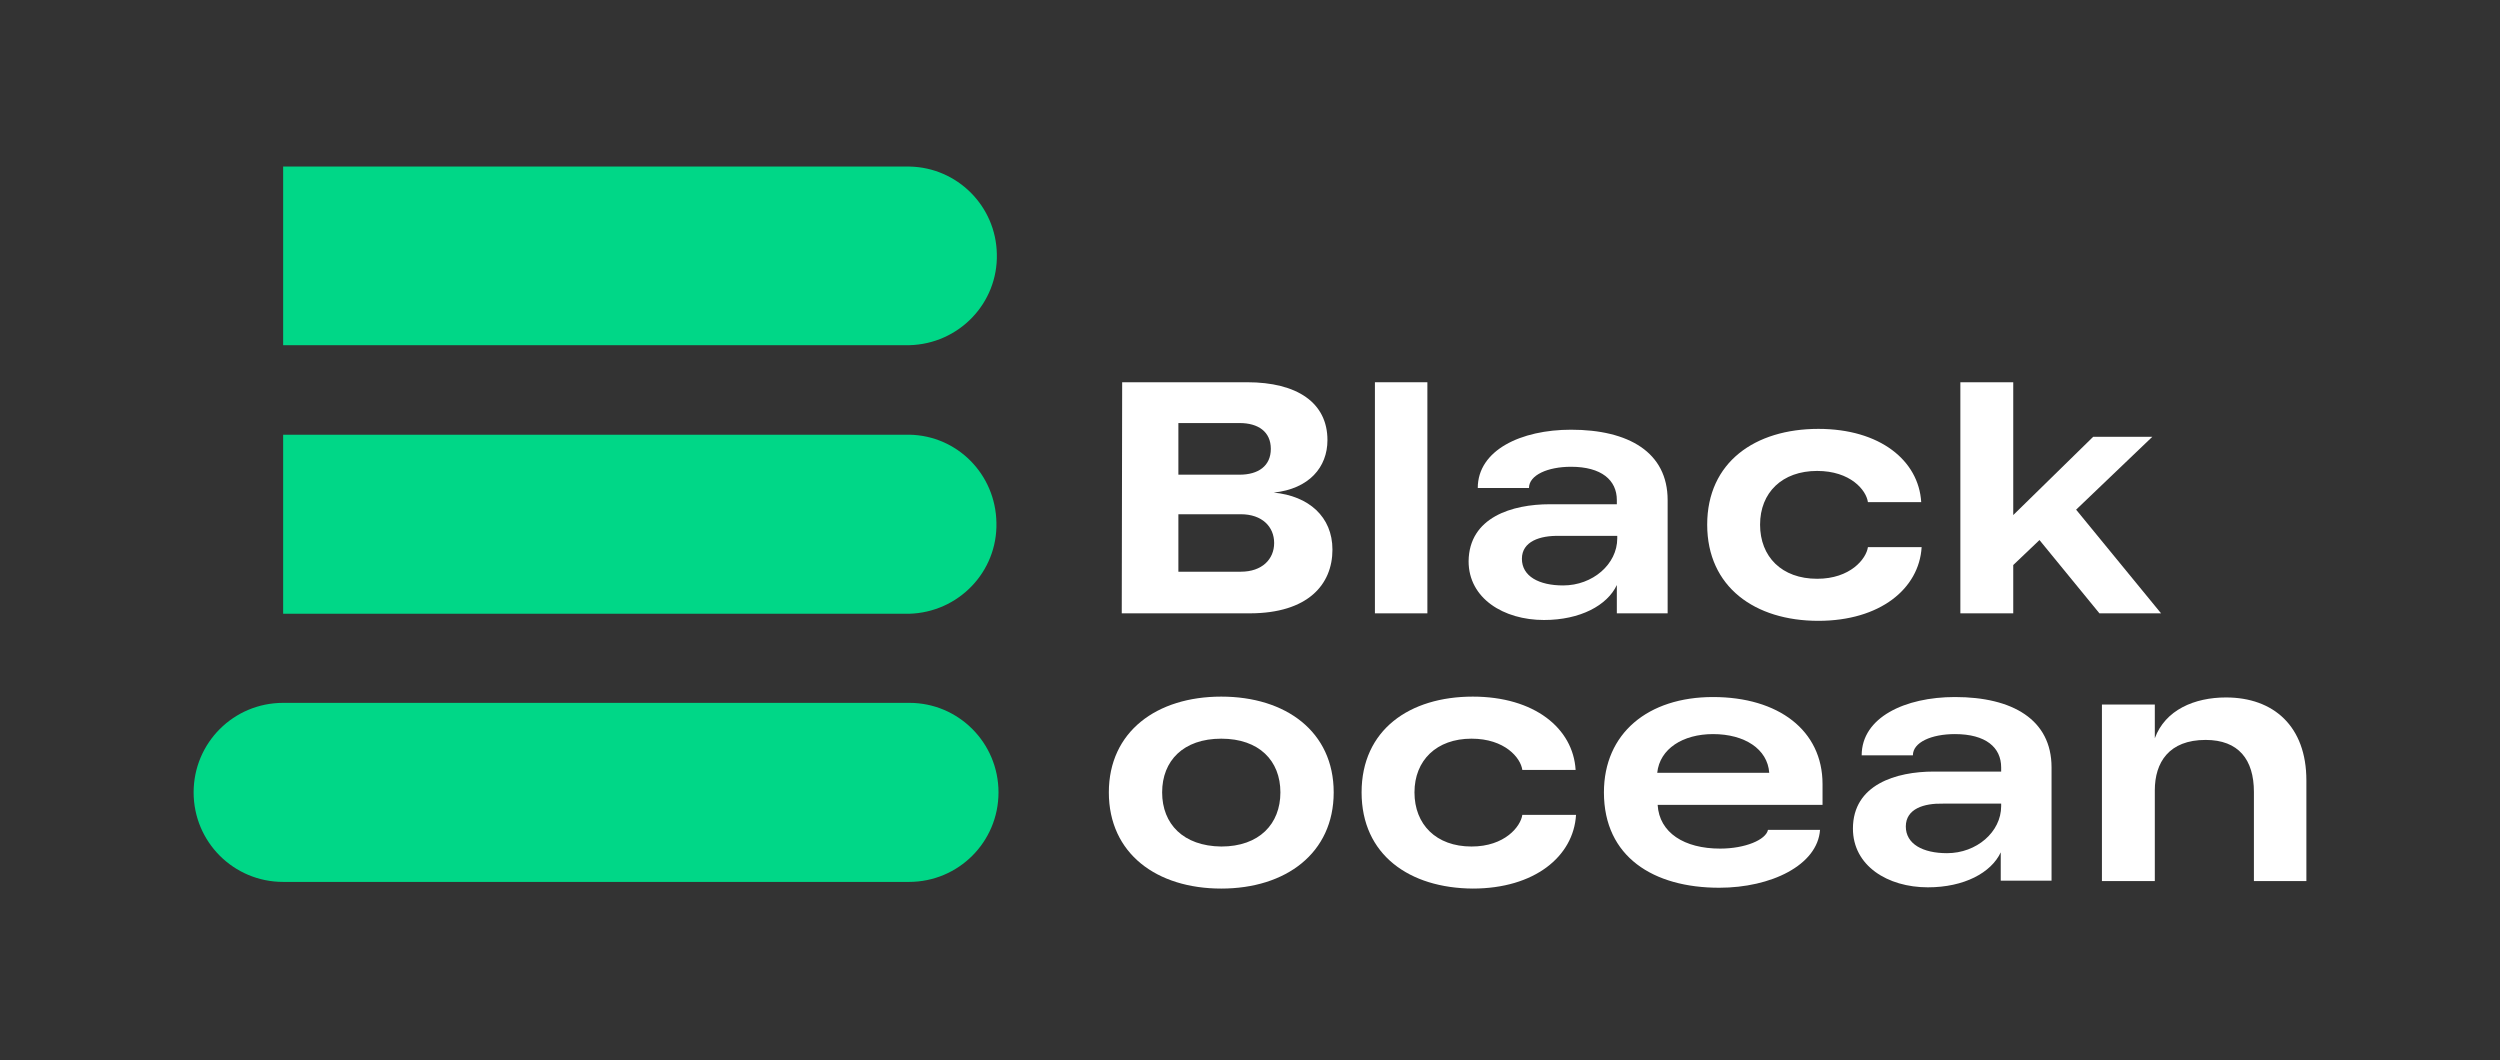
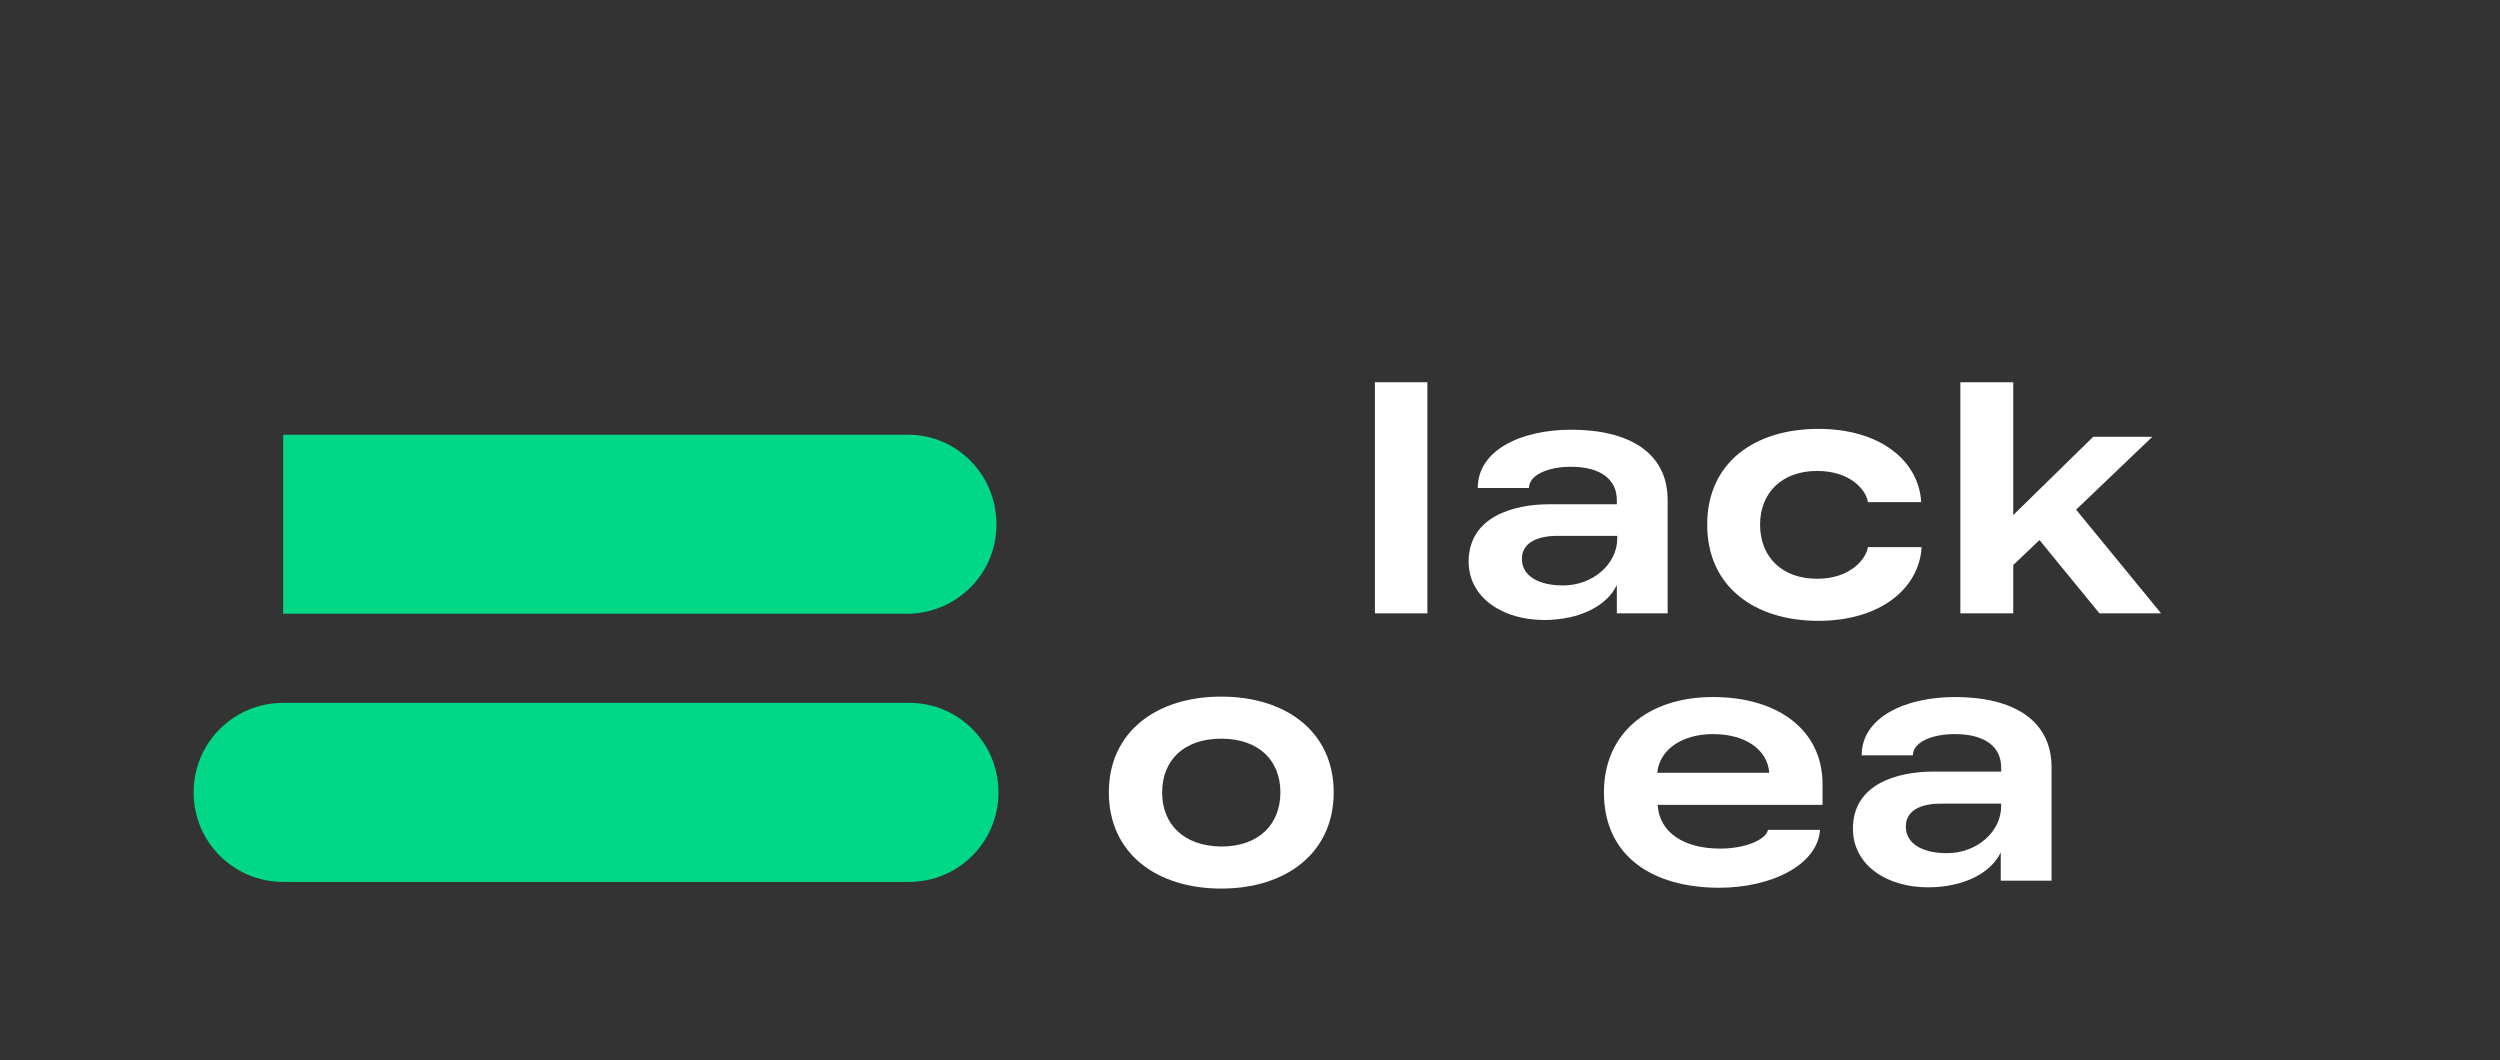
<svg xmlns="http://www.w3.org/2000/svg" version="1.1" id="Слой_1" x="0px" y="0px" width="600.4px" height="254.6px" viewBox="0 0 600.4 254.6" style="enable-background:new 0 0 600.4 254.6;" xml:space="preserve">
  <rect x="0" y="0" width="600.4" height="254.6" fill="#333333" stroke="none" />
  <style type="text/css">
	.st0{fill:#FFFFFF;}
	.st1{fill:#00D787;}
</style>
-   <path class="st0" d="M320,132c0,8.3-5.8,15.3-19.9,15.3h-30.7l0.1-55.5h30c12,0,19.3,4.9,19.3,13.9c0,6.5-4.4,11.7-12.9,12.6  C314.3,119.1,320,124.1,320,132z M297.7,114c4.5,0,7.5-2.1,7.5-6.2s-3-6.2-7.5-6.2H283V114H297.7z M298,137.3c5.1,0,8-3,8-6.9  c0-3.9-2.9-6.9-8-6.9h-15v13.8H298z" />
  <path class="st0" d="M342.8,91.8v55.5h-12.6V91.8H342.8z" />
  <path class="st0" d="M372.2,121.1h16.1v-1c0-4.8-3.7-8-11-8c-5.6,0-10.1,2-10.1,5.1h-12.3c0-9.1,10.4-14,22.4-14  c13.8,0,23.2,5.4,23.2,16.9v27.2h-12.2v-6.8c-2.3,4.9-8.8,8.4-17.5,8.4c-9.7,0-18.1-5.2-18.1-14.1  C352.8,124.2,363.2,121.1,372.2,121.1z M365.5,134.2c0,4.2,4.1,6.4,9.9,6.4c7.1,0,13-5.1,13-11.3v-0.6h-14  C369.9,128.6,365.5,130,365.5,134.2L365.5,134.2z" />
  <path class="st0" d="M410,126c0-15,11.5-23,26.7-23c14.8,0,24.1,7.6,24.7,17.6h-12.8c-0.4-2.9-4.2-7.5-12.2-7.5  c-8.4,0-13.7,5.2-13.7,12.9s5.2,13,13.7,13c8,0,11.8-4.8,12.2-7.6h12.9c-0.6,10-10,17.7-24.8,17.7C421.5,149.1,410,141,410,126z" />
  <path class="st0" d="M470.8,147.3V91.8h12.7v31.9l19.2-18.8h14.2l-18.3,17.5l20.4,24.9h-14.8l-14.4-17.6l-6.3,6v11.6H470.8z" />
  <path class="st0" d="M266.3,190.3c0-14.6,11.5-23,27-23s27,8.4,27,23s-11.5,23.1-27,23.1S266.3,205,266.3,190.3z M293.3,203.3  c9.1,0,14.2-5.4,14.2-13s-5.1-12.9-14.2-12.9s-14.2,5.3-14.2,12.9S284.2,203.2,293.3,203.3L293.3,203.3z" />
-   <path class="st0" d="M327,190.3c0-15,11.5-23,26.7-23c14.8,0,24.1,7.6,24.7,17.6h-12.8c-0.4-2.9-4.2-7.5-12.2-7.5  c-8.4,0-13.7,5.2-13.7,12.9s5.2,13,13.7,13c8,0,11.8-4.8,12.2-7.6h12.9c-0.6,10-10,17.7-24.8,17.7C338.5,213.3,327,205.3,327,190.3z  " />
  <path class="st0" d="M411.4,167.4c15.7,0,26.3,8,26.3,20.9v5h-39.6c0.4,6.7,6.4,10.5,15,10.5c6,0,11-2.1,11.5-4.5h12.5  c-0.6,8.5-11.8,13.9-24.2,13.9c-15.8,0-27.7-7.4-27.7-22.9C385.2,176.1,395.8,167.4,411.4,167.4z M424.9,185.6  c-0.4-5.7-5.9-9.3-13.5-9.3c-7.2,0-12.8,3.5-13.4,9.3H424.9z" />
  <path class="st0" d="M464.4,185.3h16.2v-1c0-4.8-3.7-8-11.1-8c-5.7,0-10.1,2-10.1,5.1h-12.3c0-9.1,10.4-14,22.4-14  c13.8,0,23.2,5.4,23.2,16.9v27.2h-12.2v-6.8c-2.3,4.9-8.8,8.4-17.5,8.4c-9.7,0-18-5.2-18-14.1C445,188.4,455.4,185.3,464.4,185.3z   M457.7,198.5c0,4.2,4.1,6.4,9.9,6.4c7.1,0,13-5.1,13-11.3V193h-14C462.1,192.9,457.7,194.2,457.7,198.5z" />
-   <path class="st0" d="M553.9,187.4v24.2h-12.6v-21.4c0-7.8-3.7-12.5-11.6-12.5c-8.8,0-12.2,5.4-12.2,12.1v21.8h-12.7v-42.4h12.7v8.1  c2.5-6.8,9.5-9.8,17.1-9.8C546,167.5,553.9,174.4,553.9,187.4z" />
-   <path class="st1" d="M218.4,82.9c11.9-0.3,21.3-10.1,21-21.9c-0.2-11.5-9.5-20.8-21-21H68v42.9H218.4z" />
  <path class="st1" d="M218.4,104.4H68v43h150.3c11.9-0.3,21.3-10.1,21-21.9C239.1,113.9,229.9,104.6,218.4,104.4z" />
  <path class="st1" d="M218.4,168.8H68c-11.9,0-21.5,9.6-21.5,21.5s9.6,21.5,21.5,21.5h150.3c11.9,0,21.5-9.6,21.5-21.5  S230.2,168.8,218.4,168.8L218.4,168.8z" />
</svg>